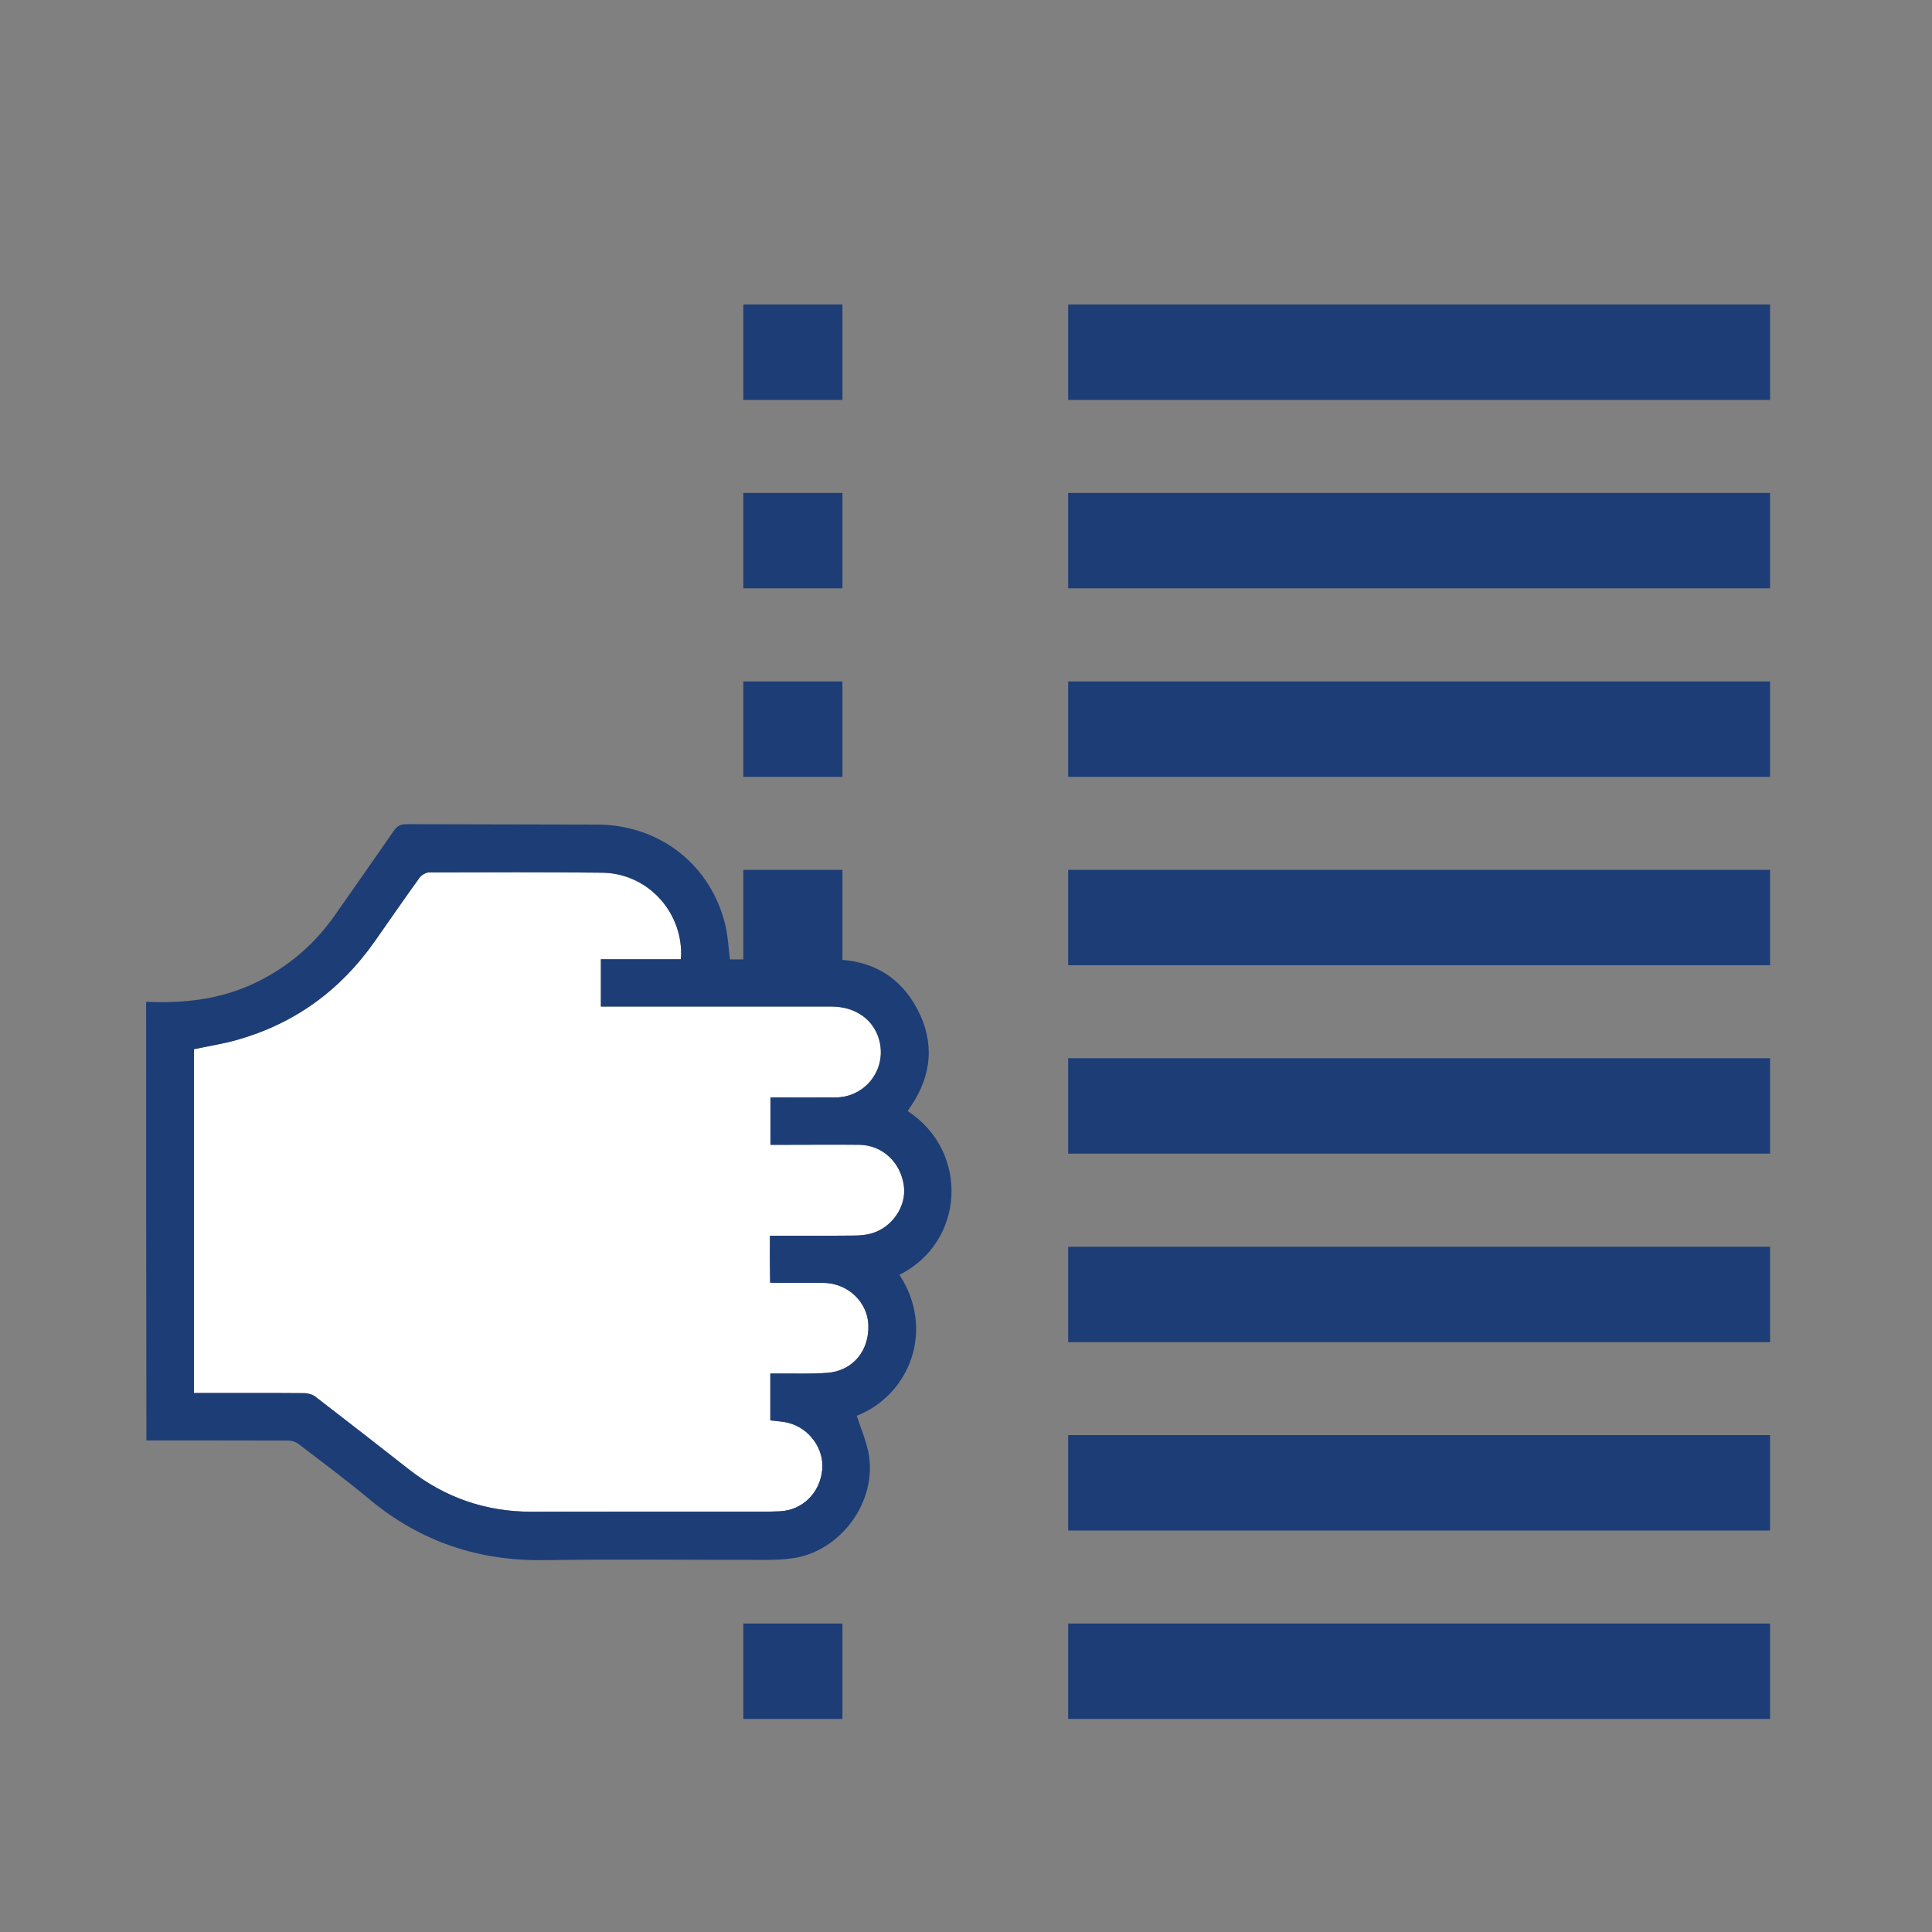
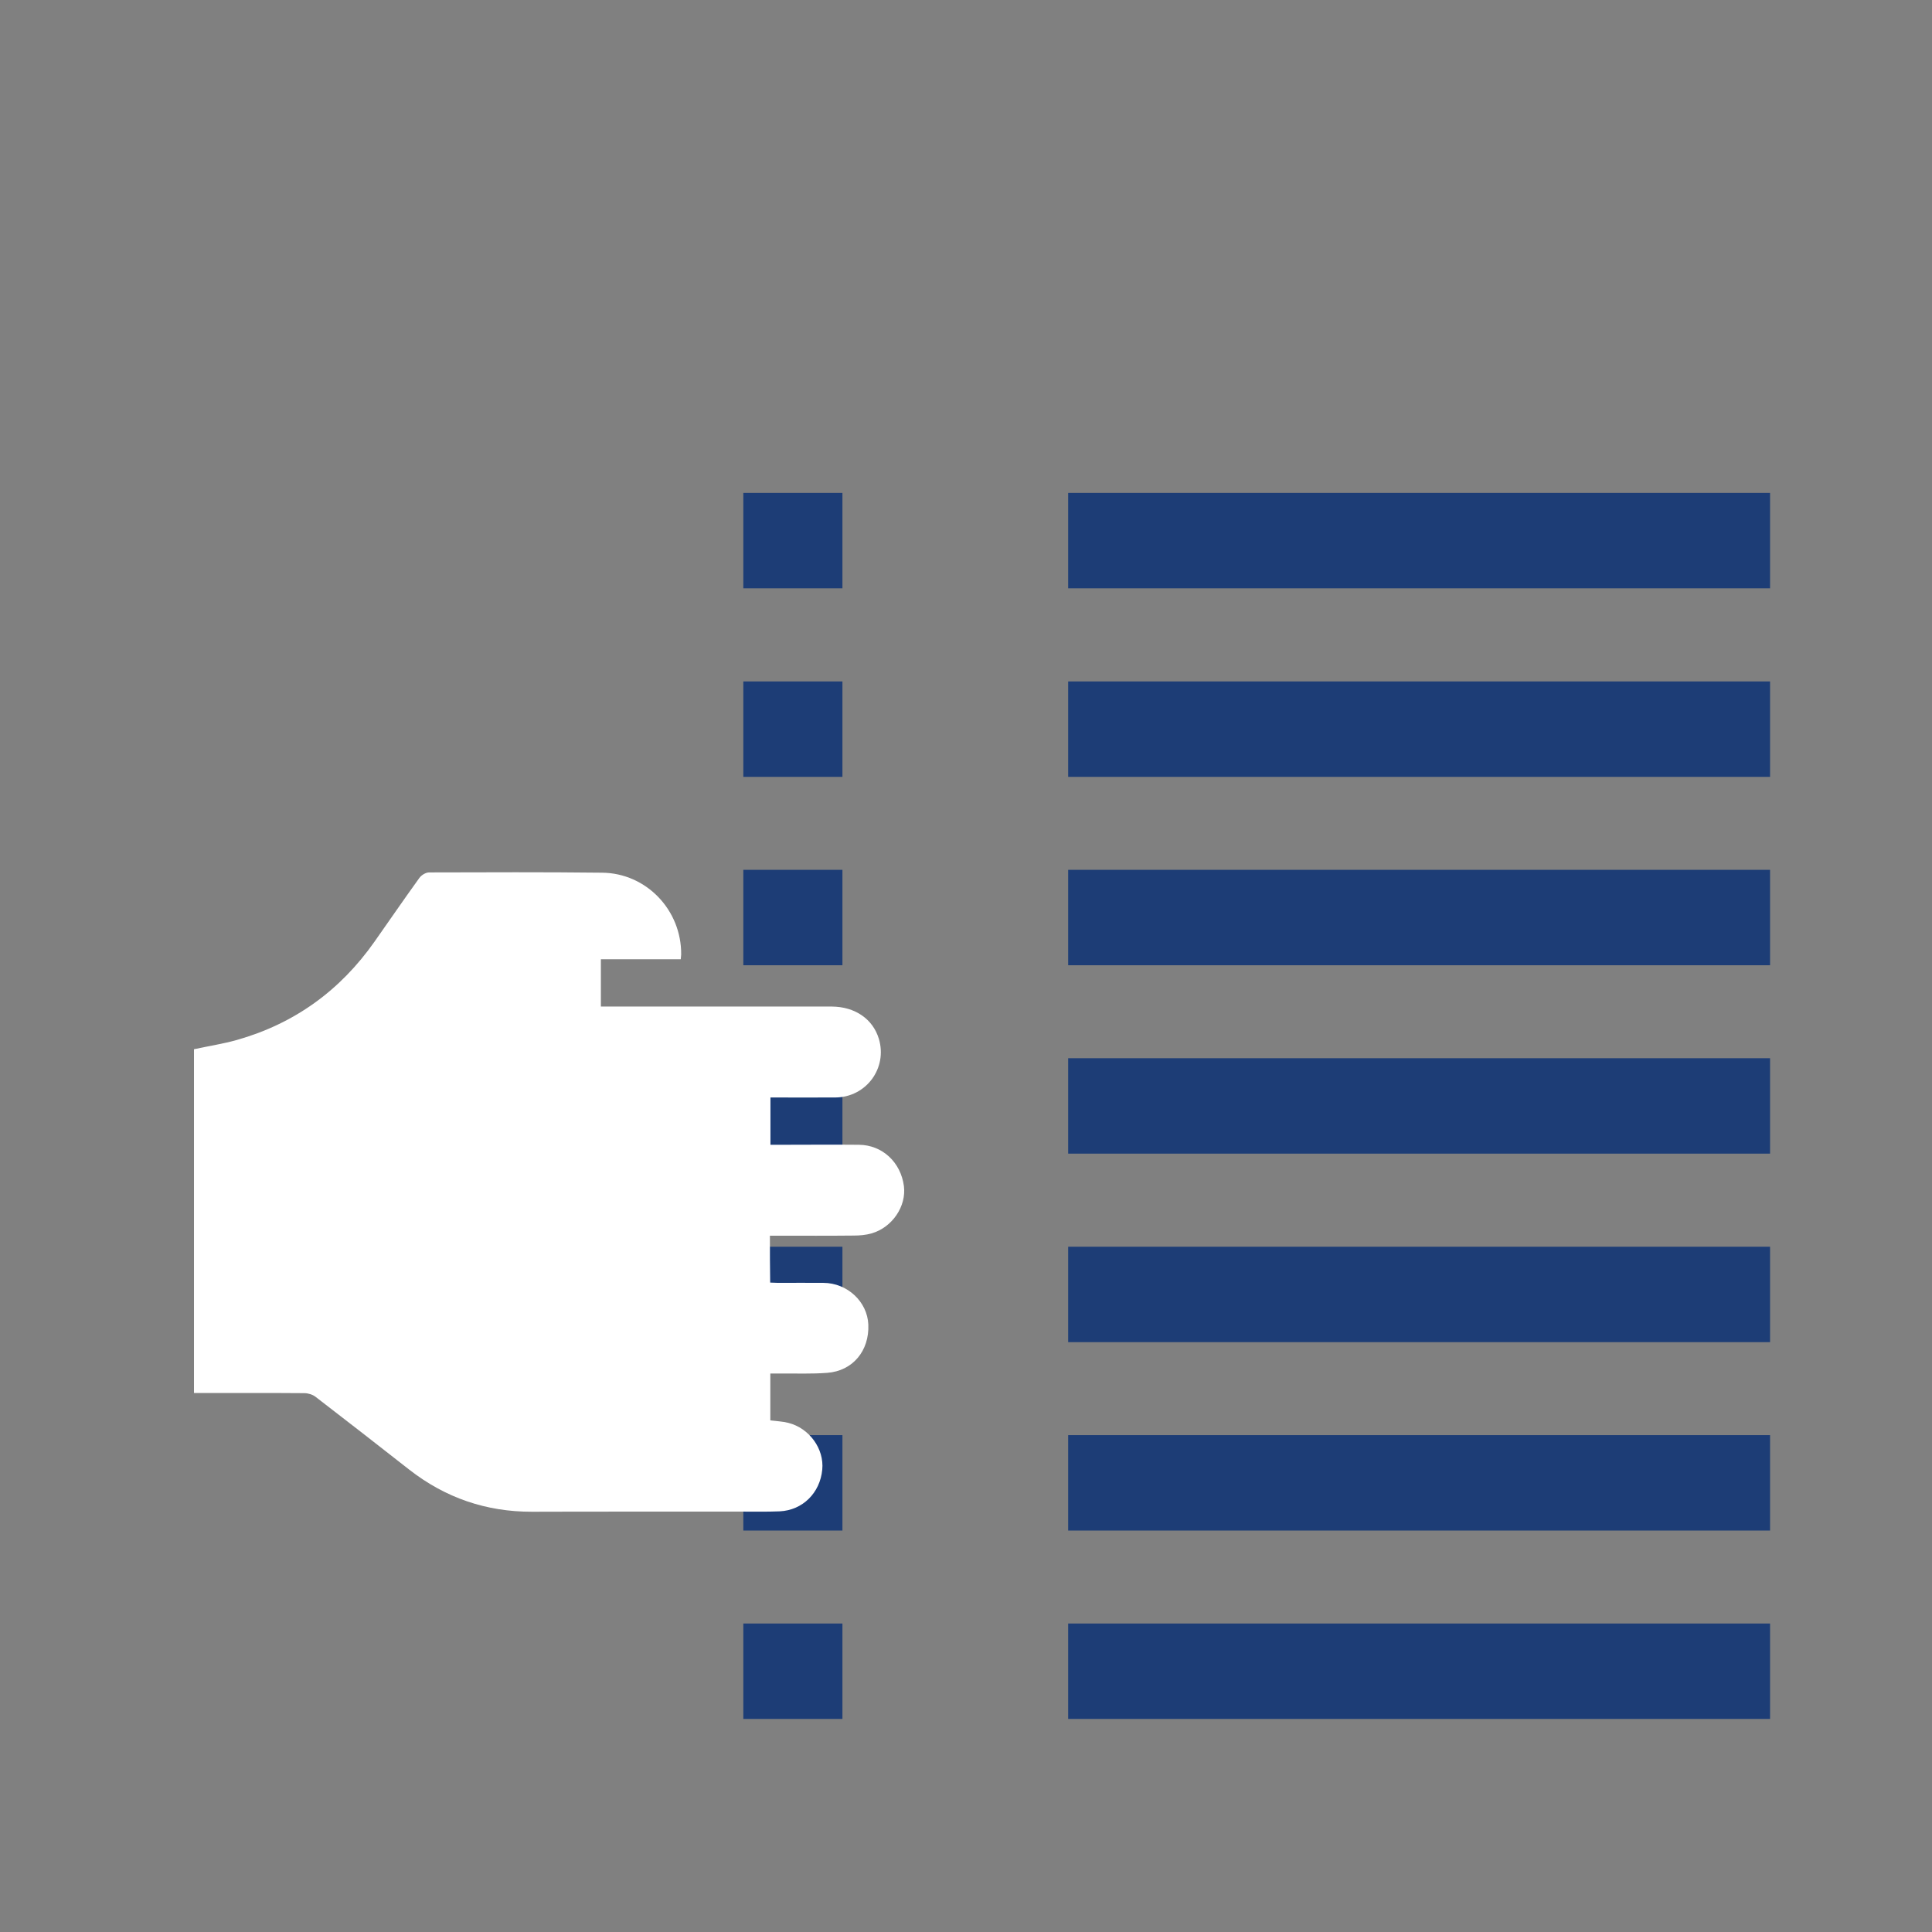
<svg xmlns="http://www.w3.org/2000/svg" version="1.1" id="Layer_1" x="0px" y="0px" viewBox="0 0 141.73 141.73" style="enable-background:new 0 0 141.73 141.73;" xml:space="preserve">
  <rect x="0" y="0" width="141.73" height="141.73" fill="#808080" stroke="none" />
  <style type="text/css">
	.st0{fill:#1D3D76;}
	.st1{fill:#FFFFFF;}
</style>
  <g>
    <g>
-       <rect x="78.36" y="22.34" class="st0" width="51.49" height="7" />
-     </g>
+       </g>
    <g>
      <rect x="78.36" y="36.16" class="st0" width="51.49" height="7" />
    </g>
    <g>
      <rect x="78.36" y="49.99" class="st0" width="51.49" height="7" />
    </g>
    <g>
      <rect x="78.36" y="63.81" class="st0" width="51.49" height="7" />
    </g>
    <g>
      <rect x="78.36" y="77.63" class="st0" width="51.49" height="7" />
    </g>
    <g>
      <rect x="78.36" y="91.46" class="st0" width="51.49" height="7" />
    </g>
    <g>
      <rect x="78.36" y="105.28" class="st0" width="51.49" height="7" />
    </g>
    <g>
      <rect x="78.36" y="119.1" class="st0" width="51.49" height="7" />
    </g>
    <g>
      <g>
-         <rect x="54.53" y="22.34" class="st0" width="7.27" height="7" />
-       </g>
+         </g>
      <g>
        <rect x="54.53" y="36.16" class="st0" width="7.27" height="7" />
      </g>
      <g>
        <rect x="54.53" y="49.99" class="st0" width="7.27" height="7" />
      </g>
      <g>
        <rect x="54.53" y="63.81" class="st0" width="7.27" height="7" />
      </g>
      <g>
        <rect x="54.53" y="77.63" class="st0" width="7.27" height="7" />
      </g>
      <g>
        <rect x="54.53" y="91.46" class="st0" width="7.27" height="7" />
      </g>
      <g>
        <rect x="54.53" y="105.28" class="st0" width="7.27" height="7" />
      </g>
      <g>
        <rect x="54.53" y="119.1" class="st0" width="7.27" height="7" />
      </g>
    </g>
    <g>
      <g>
        <path class="st1" d="M56.48,90.65c0.26,0,0.46,0,0.67,0c1.83,0,3.65,0.01,5.48-0.01c0.44,0,0.89-0.04,1.31-0.16     c1.52-0.44,2.56-1.99,2.37-3.47c-0.23-1.75-1.58-3.01-3.29-3.03c-1.96-0.02-3.92,0-5.88,0c-0.21,0-0.41,0-0.62,0     c0-1.19,0-2.31,0-3.47c1.62,0,3.2,0.01,4.77,0c2.26-0.02,3.83-2.16,3.18-4.31c-0.44-1.45-1.75-2.35-3.45-2.36     c-5.42,0-10.84,0-16.26,0c-0.22,0-0.45,0-0.68,0c0-1.19,0-2.31,0-3.47c1,0,1.96,0,2.92,0c0.97,0,1.95,0,2.94,0     c0.01-0.16,0.02-0.26,0.03-0.35c0.03-3.25-2.55-5.97-5.8-6c-4.23-0.05-8.46-0.03-12.69-0.02c-0.25,0-0.57,0.2-0.72,0.41     c-1.11,1.54-2.19,3.11-3.28,4.66c-2.52,3.59-5.87,6.02-10.1,7.22c-1.03,0.29-2.09,0.45-3.15,0.68c0,8.38,0,16.77,0,25.22     c0.24,0,0.44,0,0.65,0c2.48,0,4.96-0.01,7.44,0.01c0.28,0,0.61,0.1,0.83,0.27c2.3,1.77,4.59,3.55,6.87,5.34     c2.65,2.07,5.65,3.1,9.02,3.09c5.09-0.02,10.19,0,15.28-0.01c0.96,0,1.92,0.02,2.88-0.02c1.68-0.08,2.96-1.35,3.12-3.06     c0.15-1.52-0.94-3.04-2.49-3.43c-0.42-0.11-0.86-0.12-1.32-0.18c0-1.13,0-2.25,0-3.44c0.27,0,0.49,0,0.72,0     c1.15-0.01,2.31,0.04,3.46-0.05c1.87-0.14,3.09-1.62,3.01-3.54c-0.07-1.68-1.54-3.05-3.29-3.06c-1.11-0.01-2.23,0-3.34,0     c-0.18,0-0.36-0.02-0.57-0.02C56.48,92.94,56.48,91.85,56.48,90.65z" />
      </g>
      <g>
-         <path class="st0" d="M10.72,73.49c2.8,0.13,5.51-0.18,8.07-1.42c2.35-1.14,4.27-2.78,5.77-4.92c1.44-2.06,2.89-4.12,4.32-6.19     c0.24-0.35,0.48-0.5,0.93-0.5c4.67,0.02,9.34,0.01,14.01,0.03c4.6,0.02,8.36,2.98,9.4,7.42c0.18,0.78,0.22,1.59,0.33,2.47     c0.16,0,0.36,0,0.57,0c2.36,0,4.73-0.02,7.09,0.01c2.73,0.03,4.83,1.25,6.09,3.65c1.28,2.43,1.06,4.85-0.49,7.13     c-0.08,0.11-0.15,0.22-0.22,0.34c4.52,2.94,4.23,9.59-0.61,12.01c2.61,3.96,0.82,8.78-3.13,10.34c0.29,0.89,0.66,1.75,0.85,2.66     c0.73,3.59-2.05,7.38-5.68,7.81c-0.55,0.07-1.11,0.1-1.66,0.1c-5.46,0.01-10.92-0.06-16.37,0.02c-4.88,0.08-9.16-1.35-12.91-4.48     c-1.68-1.4-3.44-2.71-5.18-4.04c-0.19-0.15-0.48-0.25-0.72-0.25c-3.48-0.01-6.96-0.01-10.44-0.01     C10.72,94.94,10.72,84.22,10.72,73.49z M56.48,90.65c0.26,0,0.46,0,0.67,0c1.83,0,3.65,0.01,5.48-0.01     c0.44,0,0.89-0.04,1.31-0.16c1.52-0.44,2.56-1.99,2.37-3.47c-0.23-1.75-1.58-3.01-3.29-3.03c-1.96-0.02-3.92,0-5.88,0     c-0.21,0-0.41,0-0.62,0c0-1.19,0-2.31,0-3.47c1.62,0,3.2,0.01,4.77,0c2.26-0.02,3.83-2.16,3.18-4.31     c-0.44-1.45-1.75-2.35-3.45-2.36c-5.42,0-10.84,0-16.26,0c-0.22,0-0.45,0-0.68,0c0-1.19,0-2.31,0-3.47c1,0,1.96,0,2.92,0     c0.97,0,1.95,0,2.94,0c0.01-0.16,0.02-0.26,0.03-0.35c0.03-3.25-2.55-5.97-5.8-6c-4.23-0.05-8.46-0.03-12.69-0.02     c-0.25,0-0.57,0.2-0.72,0.41c-1.11,1.54-2.19,3.11-3.28,4.66c-2.52,3.59-5.87,6.02-10.1,7.22c-1.03,0.29-2.09,0.45-3.15,0.68     c0,8.38,0,16.77,0,25.22c0.24,0,0.44,0,0.65,0c2.48,0,4.96-0.01,7.44,0.01c0.28,0,0.61,0.1,0.83,0.27     c2.3,1.77,4.59,3.55,6.87,5.34c2.65,2.07,5.65,3.1,9.02,3.09c5.09-0.02,10.19,0,15.28-0.01c0.96,0,1.92,0.02,2.88-0.02     c1.68-0.08,2.96-1.35,3.12-3.06c0.15-1.52-0.94-3.04-2.49-3.43c-0.42-0.11-0.86-0.12-1.32-0.18c0-1.13,0-2.25,0-3.44     c0.27,0,0.49,0,0.72,0c1.15-0.01,2.31,0.04,3.46-0.05c1.87-0.14,3.09-1.62,3.01-3.54c-0.07-1.68-1.54-3.05-3.29-3.06     c-1.11-0.01-2.23,0-3.34,0c-0.18,0-0.36-0.02-0.57-0.02C56.48,92.94,56.48,91.85,56.48,90.65z" />
-       </g>
+         </g>
    </g>
  </g>
</svg>